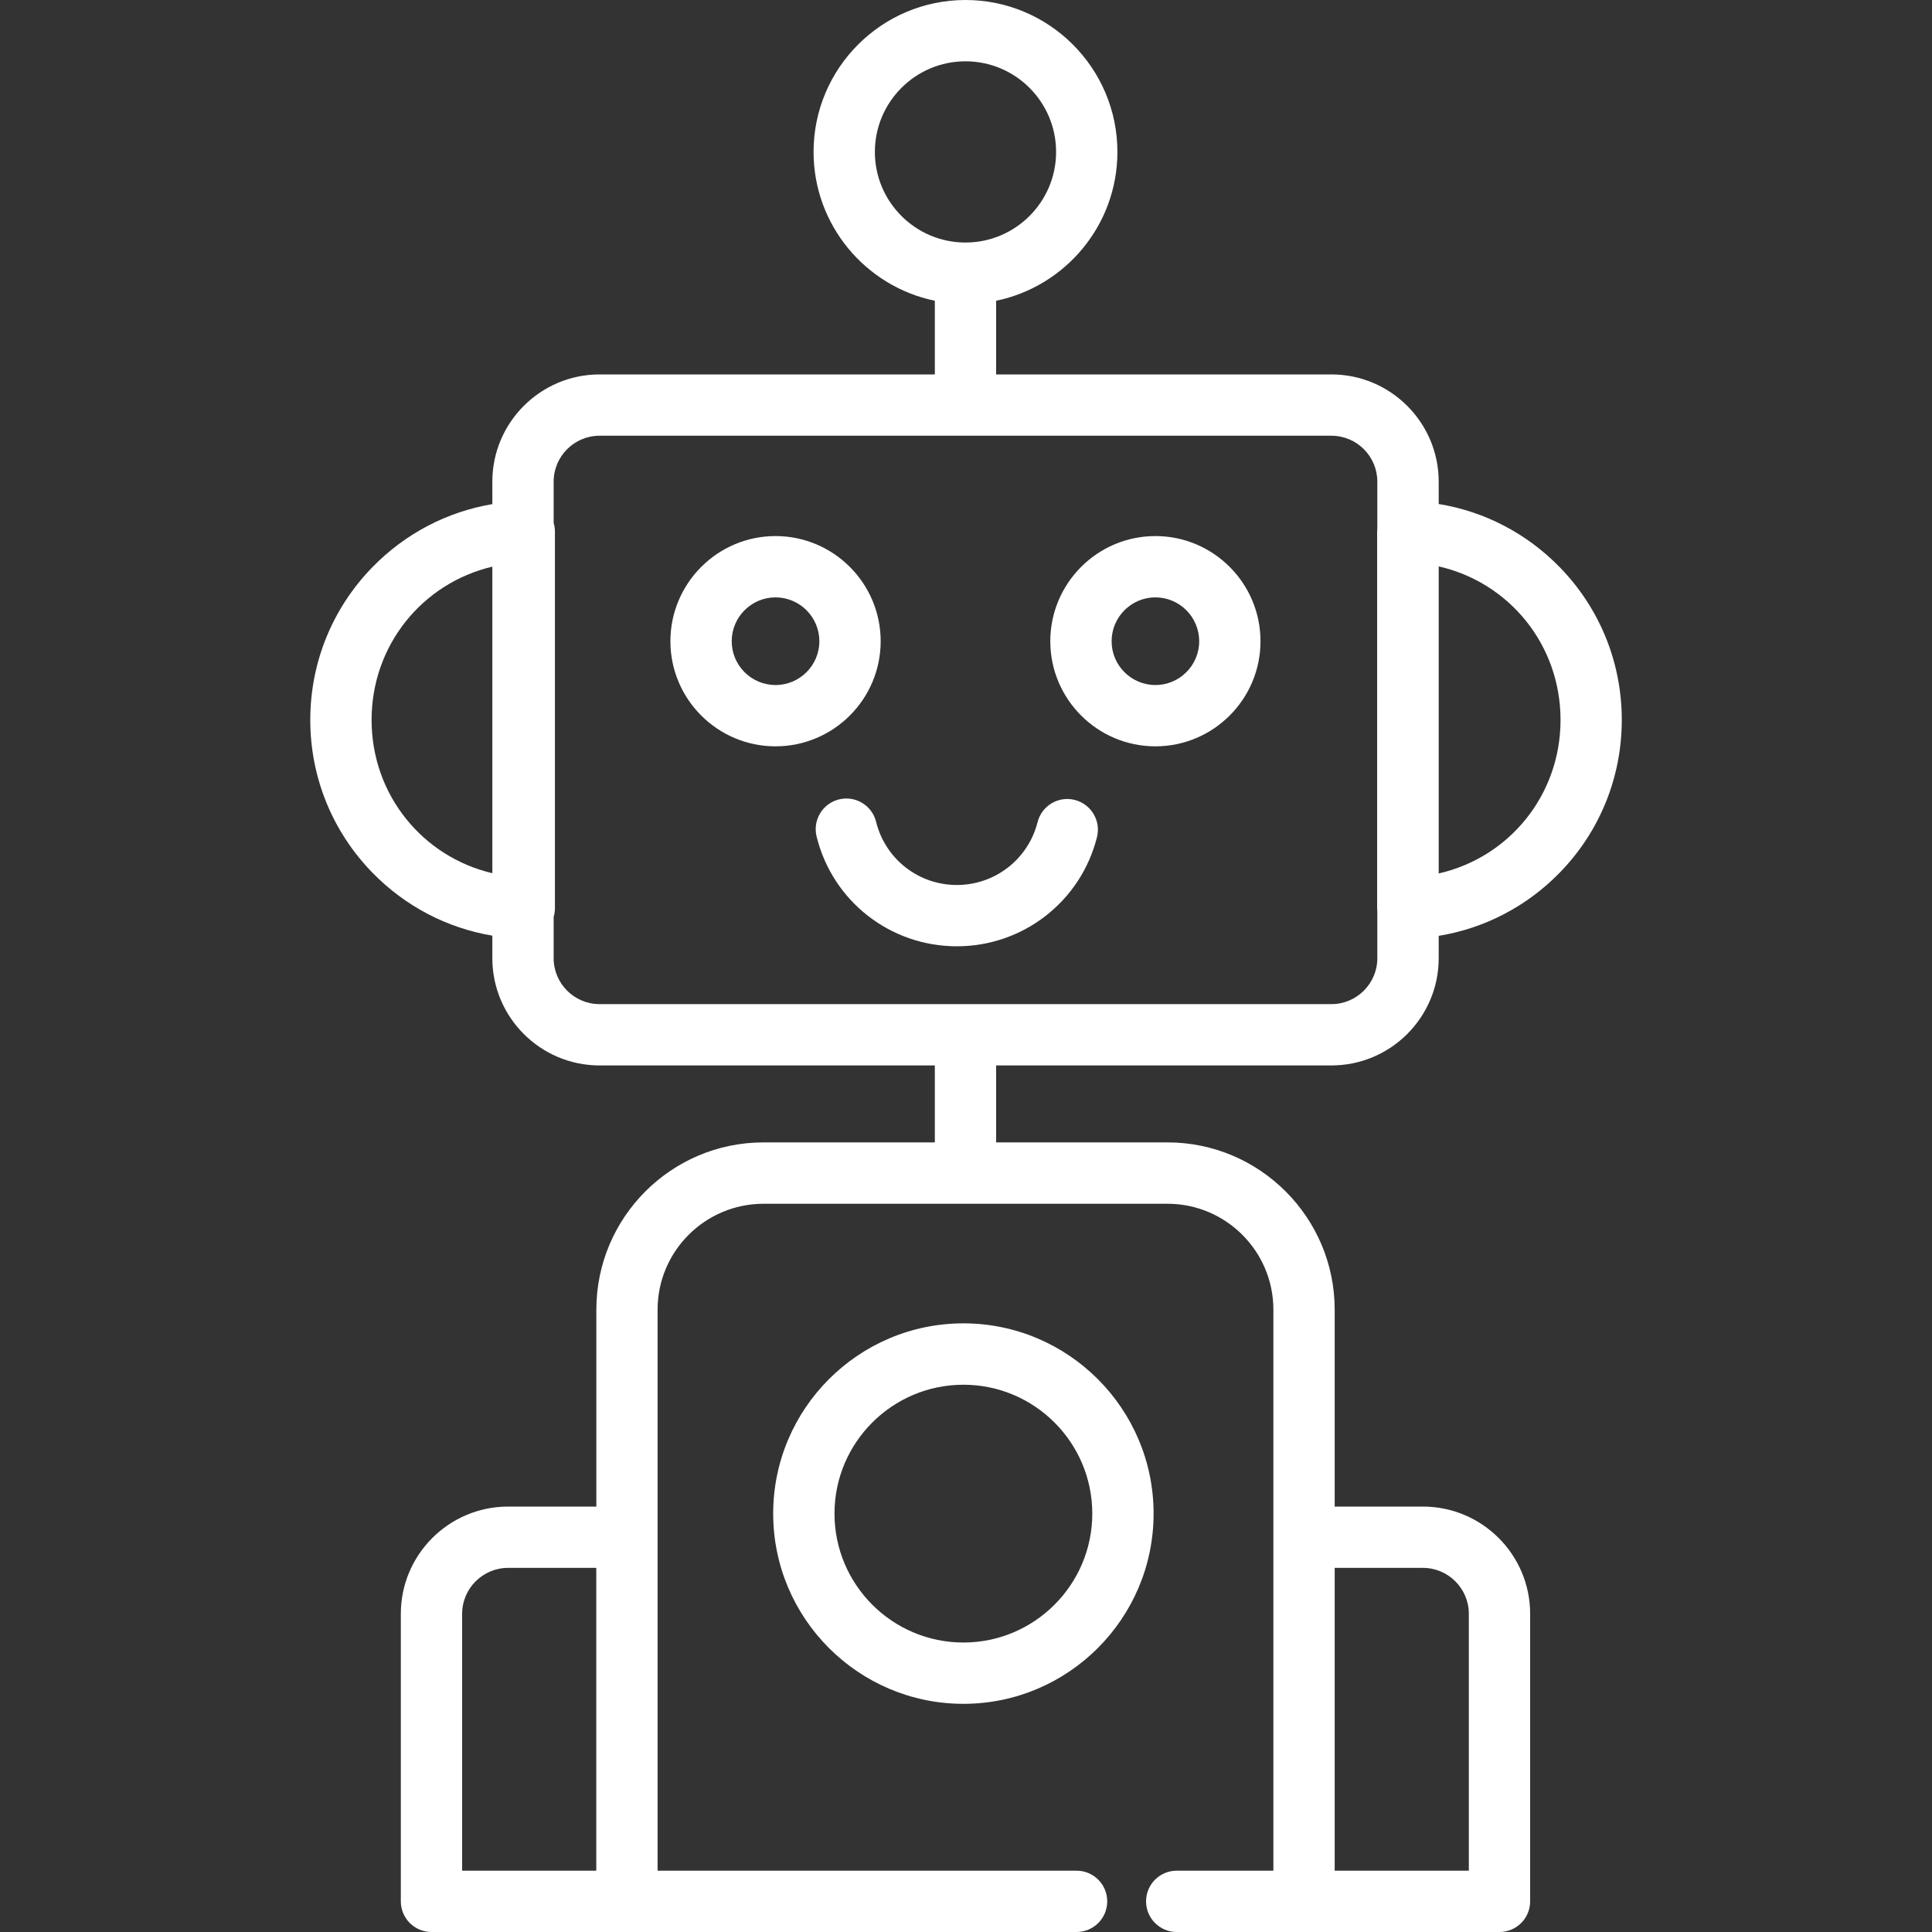
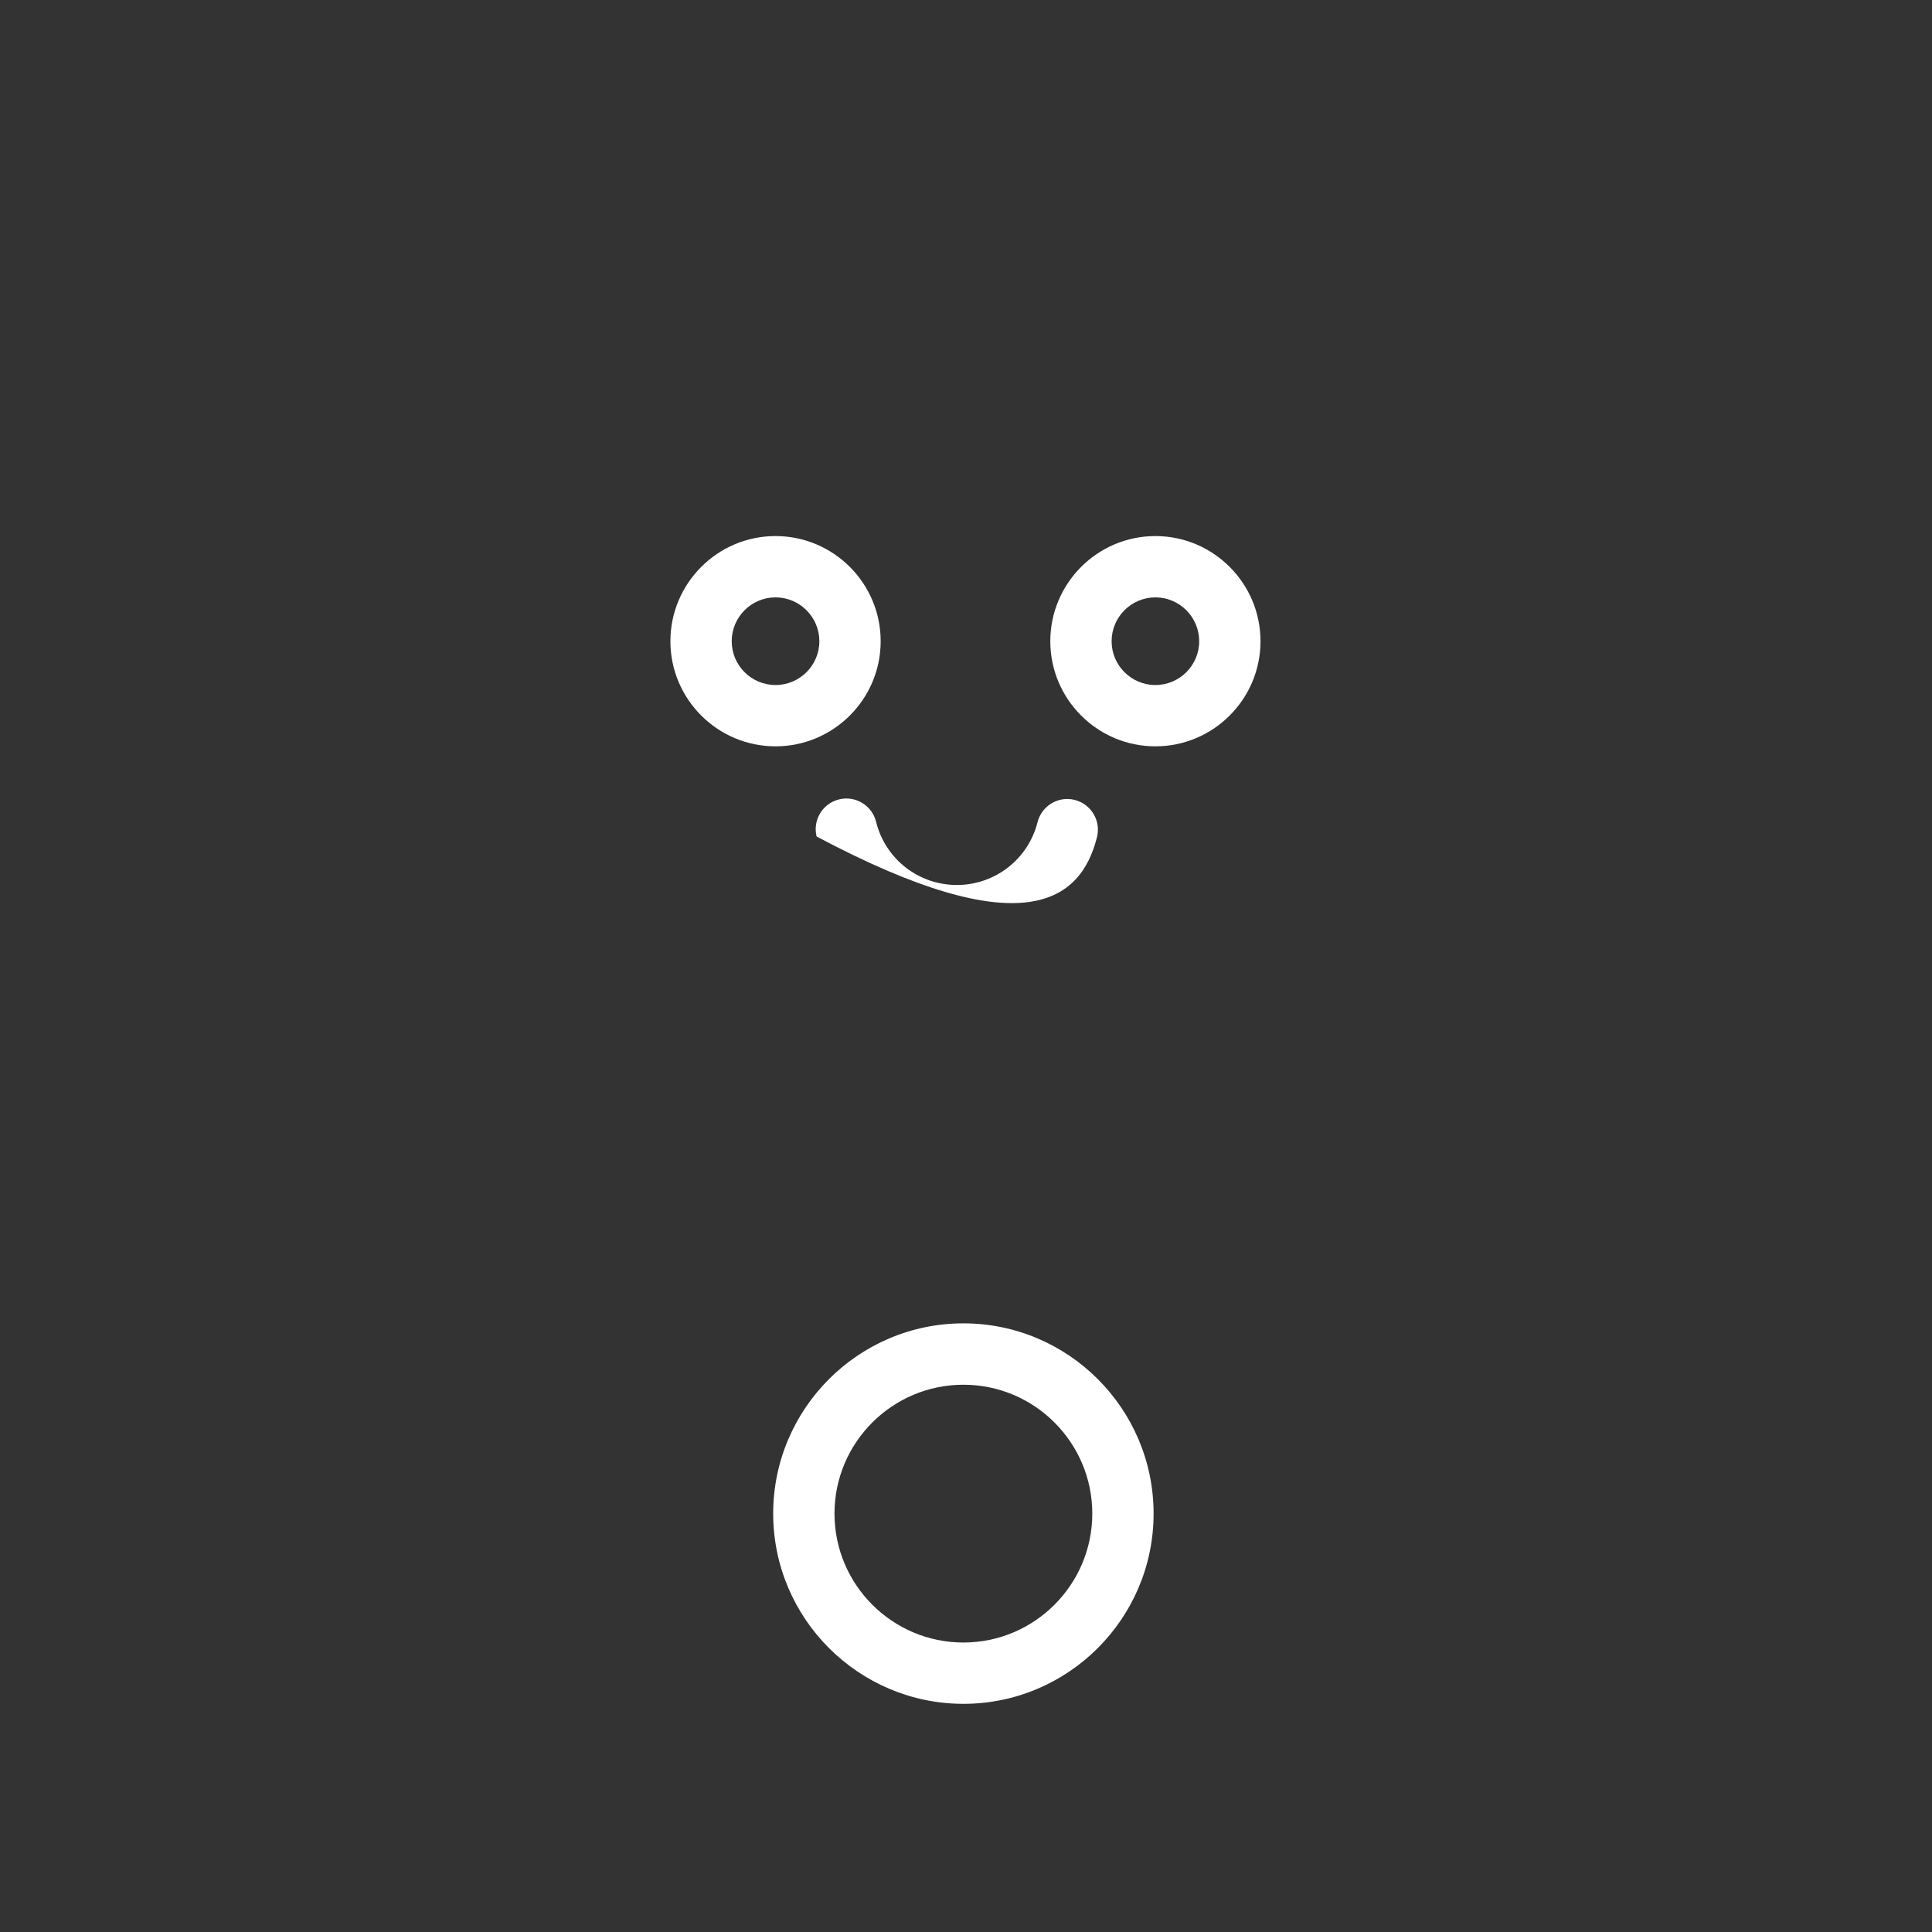
<svg xmlns="http://www.w3.org/2000/svg" width="30" height="30" viewBox="0 0 30 30" fill="none">
  <rect x="0" y="0" width="30" height="30" fill="#333333" stroke="none" />
-   <path d="M22.34 14.879V14.532C23.05 14.416 23.705 14.077 24.217 13.553C24.84 12.915 25.183 12.071 25.183 11.179C25.183 10.286 24.84 9.443 24.217 8.805C23.705 8.281 23.051 7.942 22.34 7.826V7.479C22.34 6.561 21.592 5.814 20.674 5.814H15.468V4.67C16.541 4.449 17.351 3.497 17.351 2.359C17.351 1.058 16.293 0 14.992 0C13.691 0 12.633 1.058 12.633 2.359C12.633 3.497 13.443 4.449 14.516 4.67V5.814H9.31C8.392 5.814 7.645 6.561 7.645 7.479V7.828C6.941 7.947 6.293 8.285 5.785 8.805C5.162 9.443 4.818 10.286 4.818 11.179C4.818 12.071 5.162 12.915 5.785 13.553C6.293 14.073 6.941 14.41 7.645 14.529V14.879C7.645 15.797 8.392 16.544 9.31 16.544H14.516V17.739H11.856C10.424 17.739 9.26 18.904 9.26 20.336V23.394H7.89C6.971 23.394 6.224 24.141 6.224 25.059V29.524C6.224 29.787 6.437 30 6.7 30H9.736H16.717C16.98 30 17.193 29.787 17.193 29.524C17.193 29.261 16.98 29.048 16.717 29.048H10.211V23.9V20.336C10.211 19.429 10.949 18.692 11.856 18.692H18.129C19.035 18.692 19.773 19.429 19.773 20.336V23.9V29.048H18.271C18.009 29.048 17.796 29.261 17.796 29.524C17.796 29.787 18.009 30 18.271 30H20.249H23.284C23.547 30 23.76 29.787 23.76 29.524V25.059C23.76 24.141 23.013 23.394 22.095 23.394H20.725V20.336C20.725 18.904 19.56 17.739 18.129 17.739H15.468V16.544H20.674V16.544C21.593 16.544 22.34 15.797 22.34 14.879ZM22.34 8.795C23.433 9.043 24.232 10.011 24.232 11.179C24.232 12.347 23.433 13.315 22.34 13.563V8.795ZM7.645 13.559C6.561 13.304 5.77 12.341 5.77 11.179C5.77 10.017 6.561 9.054 7.645 8.799V13.559ZM9.259 29.048H7.176V25.059C7.176 24.666 7.496 24.346 7.89 24.346H9.259V29.048ZM20.725 24.346H22.095C22.488 24.346 22.808 24.666 22.808 25.059V29.048H20.725V24.346ZM13.585 2.359C13.585 1.583 14.216 0.952 14.992 0.952C15.768 0.952 16.399 1.583 16.399 2.359C16.399 3.135 15.768 3.766 14.992 3.766C14.216 3.766 13.585 3.135 13.585 2.359ZM9.31 15.592C8.917 15.592 8.597 15.272 8.597 14.879V14.239C8.61 14.194 8.617 14.148 8.617 14.101V8.257C8.617 8.21 8.61 8.164 8.597 8.119V7.479C8.597 7.086 8.917 6.766 9.31 6.766H20.674C21.068 6.766 21.387 7.086 21.387 7.479V8.205C21.386 8.222 21.384 8.24 21.384 8.257V14.101C21.384 14.118 21.386 14.136 21.387 14.153V14.879C21.387 15.272 21.067 15.592 20.674 15.592L9.31 15.592Z" fill="white" />
  <path d="M13.675 9.957C13.675 9.057 12.943 8.324 12.042 8.324C11.142 8.324 10.41 9.057 10.41 9.957C10.41 10.857 11.142 11.589 12.042 11.589C12.943 11.589 13.675 10.857 13.675 9.957ZM12.042 10.637C11.667 10.637 11.362 10.332 11.362 9.957C11.362 9.582 11.667 9.276 12.042 9.276C12.418 9.276 12.723 9.582 12.723 9.957C12.723 10.332 12.418 10.637 12.042 10.637Z" fill="white" />
  <path d="M17.941 8.324C17.041 8.324 16.309 9.057 16.309 9.957C16.309 10.857 17.041 11.589 17.941 11.589C18.841 11.589 19.573 10.857 19.573 9.957C19.573 9.057 18.841 8.324 17.941 8.324ZM17.941 10.637C17.566 10.637 17.261 10.332 17.261 9.957C17.261 9.582 17.566 9.276 17.941 9.276C18.316 9.276 18.621 9.582 18.621 9.957C18.621 10.332 18.316 10.637 17.941 10.637Z" fill="white" />
-   <path d="M16.688 12.421C16.433 12.357 16.175 12.512 16.111 12.767C15.966 13.341 15.451 13.742 14.858 13.742C14.262 13.742 13.747 13.339 13.604 12.761C13.541 12.506 13.283 12.35 13.028 12.413C12.773 12.476 12.617 12.734 12.68 12.989C12.927 13.993 13.823 14.694 14.858 14.694C15.888 14.694 16.783 13.997 17.034 12.999C17.098 12.744 16.943 12.486 16.688 12.421Z" fill="white" />
+   <path d="M16.688 12.421C16.433 12.357 16.175 12.512 16.111 12.767C15.966 13.341 15.451 13.742 14.858 13.742C14.262 13.742 13.747 13.339 13.604 12.761C13.541 12.506 13.283 12.35 13.028 12.413C12.773 12.476 12.617 12.734 12.68 12.989C15.888 14.694 16.783 13.997 17.034 12.999C17.098 12.744 16.943 12.486 16.688 12.421Z" fill="white" />
  <path d="M14.96 20.549C13.331 20.549 12.006 21.874 12.006 23.503C12.006 25.132 13.331 26.457 14.96 26.457C16.588 26.457 17.913 25.132 17.913 23.503C17.913 21.874 16.588 20.549 14.96 20.549ZM14.96 25.505C13.856 25.505 12.958 24.607 12.958 23.503C12.958 22.399 13.856 21.502 14.96 21.502C16.063 21.502 16.961 22.399 16.961 23.503C16.961 24.607 16.063 25.505 14.96 25.505Z" fill="white" />
</svg>